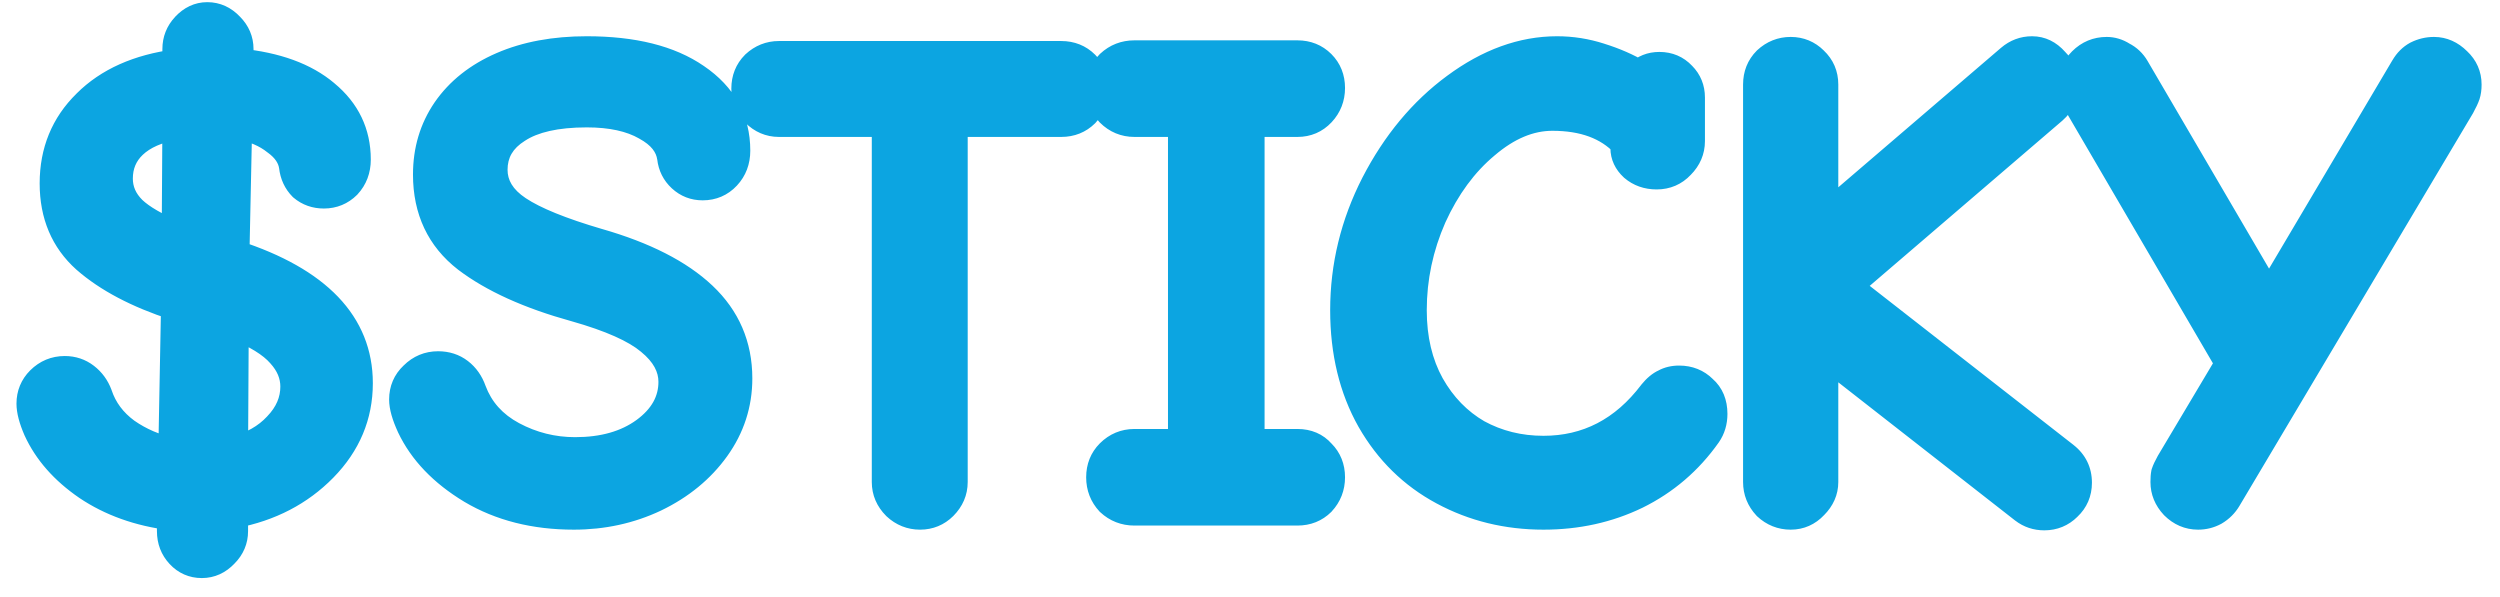
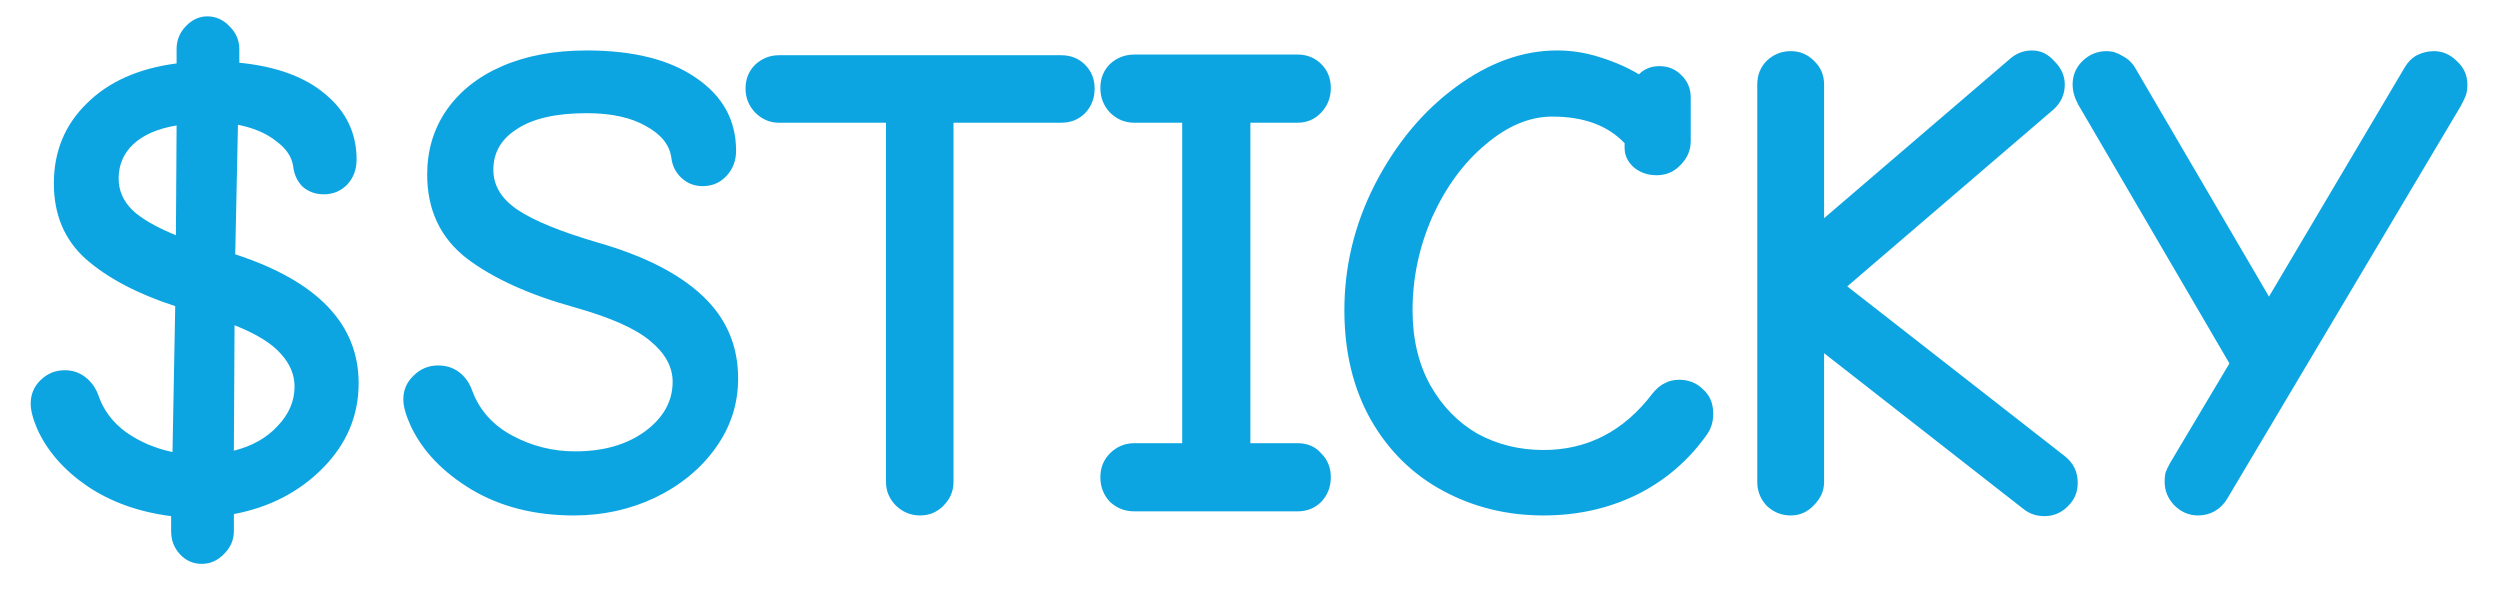
<svg xmlns="http://www.w3.org/2000/svg" width="88" height="21" viewBox="0 0 88 21" fill="none">
  <path d="M12.624 13.488C12.624 14.624 12.208 15.616 11.376 16.464C10.544 17.312 9.496 17.856 8.232 18.096V18.696C8.232 19 8.12 19.264 7.896 19.488C7.672 19.728 7.408 19.848 7.104 19.848C6.8 19.848 6.544 19.736 6.336 19.512C6.128 19.288 6.024 19.016 6.024 18.696V18.168C4.888 18.024 3.904 17.672 3.072 17.112C2.256 16.552 1.672 15.888 1.32 15.12C1.16 14.752 1.08 14.448 1.08 14.208C1.08 13.888 1.192 13.616 1.416 13.392C1.656 13.152 1.944 13.032 2.28 13.032C2.552 13.032 2.792 13.112 3 13.272C3.208 13.432 3.36 13.64 3.456 13.896C3.632 14.424 3.96 14.864 4.44 15.216C4.92 15.552 5.464 15.784 6.072 15.912L6.168 10.776C4.84 10.344 3.792 9.792 3.024 9.12C2.272 8.448 1.896 7.56 1.896 6.456C1.896 5.336 2.28 4.4 3.048 3.648C3.816 2.88 4.872 2.408 6.216 2.232V1.728C6.216 1.424 6.32 1.16 6.528 0.936C6.752 0.696 7.008 0.576 7.296 0.576C7.6 0.576 7.864 0.696 8.088 0.936C8.312 1.16 8.424 1.424 8.424 1.728V2.208C9.72 2.336 10.728 2.704 11.448 3.312C12.184 3.92 12.552 4.688 12.552 5.616C12.552 5.968 12.44 6.264 12.216 6.504C11.992 6.728 11.72 6.84 11.4 6.84C11.112 6.84 10.864 6.752 10.656 6.576C10.464 6.384 10.352 6.144 10.32 5.856C10.272 5.52 10.072 5.224 9.72 4.968C9.384 4.696 8.936 4.504 8.376 4.392L8.28 8.952C11.176 9.896 12.624 11.408 12.624 13.488ZM4.176 6.288C4.176 6.704 4.336 7.072 4.656 7.392C4.976 7.696 5.488 7.992 6.192 8.28L6.216 4.416C5.544 4.528 5.032 4.752 4.68 5.088C4.344 5.408 4.176 5.808 4.176 6.288ZM8.232 15.864C8.872 15.704 9.384 15.416 9.768 15C10.168 14.584 10.368 14.12 10.368 13.608C10.368 13.192 10.208 12.808 9.888 12.456C9.568 12.088 9.024 11.752 8.256 11.448L8.232 15.864ZM20.198 18.144C18.822 18.144 17.622 17.84 16.598 17.232C15.589 16.624 14.877 15.88 14.461 15C14.286 14.616 14.197 14.304 14.197 14.064C14.197 13.728 14.318 13.448 14.557 13.224C14.797 12.984 15.085 12.864 15.421 12.864C15.71 12.864 15.957 12.944 16.166 13.104C16.373 13.264 16.526 13.48 16.622 13.752C16.878 14.44 17.349 14.968 18.038 15.336C18.726 15.704 19.462 15.888 20.245 15.888C21.238 15.888 22.053 15.656 22.694 15.192C23.349 14.712 23.677 14.128 23.677 13.44C23.677 12.912 23.413 12.432 22.886 12C22.373 11.568 21.494 11.176 20.245 10.824C18.63 10.376 17.358 9.8 16.43 9.096C15.502 8.376 15.037 7.392 15.037 6.144C15.037 5.296 15.261 4.544 15.71 3.888C16.174 3.216 16.829 2.696 17.677 2.328C18.526 1.96 19.517 1.776 20.654 1.776C22.285 1.776 23.566 2.096 24.494 2.736C25.438 3.376 25.91 4.232 25.91 5.304C25.91 5.656 25.797 5.952 25.573 6.192C25.349 6.432 25.07 6.552 24.733 6.552C24.445 6.552 24.198 6.456 23.989 6.264C23.782 6.072 23.662 5.832 23.63 5.544C23.566 5.096 23.27 4.728 22.741 4.44C22.213 4.136 21.517 3.984 20.654 3.984C19.581 3.984 18.765 4.168 18.206 4.536C17.645 4.888 17.366 5.368 17.366 5.976C17.366 6.536 17.654 7.008 18.23 7.392C18.805 7.776 19.75 8.16 21.061 8.544C22.677 9.008 23.901 9.632 24.733 10.416C25.566 11.2 25.982 12.168 25.982 13.32C25.982 14.216 25.718 15.032 25.189 15.768C24.662 16.504 23.95 17.088 23.053 17.52C22.174 17.936 21.221 18.144 20.198 18.144ZM32.387 18.144C32.067 18.144 31.787 18.032 31.547 17.808C31.307 17.568 31.187 17.288 31.187 16.968V4.32H27.419C27.099 4.32 26.819 4.2 26.579 3.96C26.355 3.72 26.243 3.44 26.243 3.12C26.243 2.784 26.355 2.504 26.579 2.28C26.819 2.056 27.099 1.944 27.419 1.944H37.355C37.691 1.944 37.971 2.056 38.195 2.28C38.419 2.504 38.531 2.784 38.531 3.12C38.531 3.456 38.419 3.744 38.195 3.984C37.971 4.208 37.691 4.32 37.355 4.32H33.563V16.968C33.563 17.288 33.443 17.568 33.203 17.808C32.979 18.032 32.707 18.144 32.387 18.144ZM39.933 18C39.597 18 39.309 17.888 39.069 17.664C38.845 17.424 38.733 17.136 38.733 16.8C38.733 16.464 38.845 16.184 39.069 15.96C39.309 15.72 39.597 15.6 39.933 15.6H41.613V4.32H39.933C39.597 4.32 39.309 4.2 39.069 3.96C38.845 3.72 38.733 3.432 38.733 3.096C38.733 2.76 38.845 2.48 39.069 2.256C39.309 2.032 39.597 1.92 39.933 1.92H45.669C46.005 1.92 46.285 2.032 46.509 2.256C46.733 2.48 46.845 2.76 46.845 3.096C46.845 3.432 46.733 3.72 46.509 3.96C46.285 4.2 46.005 4.32 45.669 4.32H44.013V15.6H45.669C46.021 15.6 46.301 15.72 46.509 15.96C46.733 16.184 46.845 16.464 46.845 16.8C46.845 17.136 46.733 17.424 46.509 17.664C46.285 17.888 46.005 18 45.669 18H39.933ZM54.33 18.144C53.05 18.144 51.874 17.856 50.802 17.28C49.73 16.704 48.882 15.872 48.258 14.784C47.634 13.68 47.322 12.392 47.322 10.92C47.322 9.368 47.682 7.888 48.402 6.48C49.138 5.056 50.082 3.92 51.234 3.072C52.402 2.208 53.594 1.776 54.81 1.776C55.322 1.776 55.826 1.856 56.322 2.016C56.834 2.176 57.29 2.376 57.69 2.616C57.882 2.424 58.122 2.328 58.41 2.328C58.73 2.328 58.994 2.44 59.202 2.664C59.41 2.872 59.514 3.128 59.514 3.432V4.968C59.514 5.288 59.394 5.568 59.154 5.808C58.93 6.048 58.65 6.168 58.314 6.168C57.994 6.168 57.722 6.072 57.498 5.88C57.29 5.688 57.186 5.464 57.186 5.208V5.04C56.594 4.416 55.746 4.104 54.642 4.104C53.842 4.104 53.058 4.432 52.29 5.088C51.522 5.728 50.898 6.576 50.418 7.632C49.954 8.688 49.722 9.784 49.722 10.92C49.722 11.928 49.93 12.808 50.346 13.56C50.762 14.296 51.314 14.864 52.002 15.264C52.706 15.648 53.482 15.84 54.33 15.84C55.882 15.84 57.162 15.176 58.17 13.848C58.314 13.672 58.458 13.552 58.602 13.488C58.746 13.408 58.914 13.368 59.106 13.368C59.442 13.368 59.722 13.48 59.946 13.704C60.186 13.912 60.306 14.2 60.306 14.568C60.306 14.84 60.234 15.08 60.09 15.288C59.434 16.216 58.602 16.928 57.594 17.424C56.602 17.904 55.514 18.144 54.33 18.144ZM71.96 18.168C71.688 18.168 71.448 18.088 71.24 17.928L64.208 12.432V16.968C64.208 17.272 64.088 17.544 63.848 17.784C63.624 18.024 63.352 18.144 63.032 18.144C62.712 18.144 62.432 18.032 62.192 17.808C61.968 17.568 61.856 17.288 61.856 16.968V2.976C61.856 2.64 61.968 2.36 62.192 2.136C62.432 1.912 62.712 1.8 63.032 1.8C63.352 1.8 63.624 1.912 63.848 2.136C64.088 2.36 64.208 2.64 64.208 2.976V7.68L70.76 2.064C70.984 1.872 71.24 1.776 71.528 1.776C71.832 1.776 72.096 1.904 72.32 2.16C72.56 2.4 72.68 2.672 72.68 2.976C72.68 3.328 72.544 3.624 72.272 3.864L65.024 10.08L72.68 16.056C72.984 16.296 73.136 16.608 73.136 16.992C73.136 17.328 73.016 17.608 72.776 17.832C72.552 18.056 72.28 18.168 71.96 18.168ZM77.372 18.144C77.052 18.144 76.772 18.024 76.532 17.784C76.308 17.544 76.196 17.272 76.196 16.968C76.196 16.84 76.204 16.736 76.22 16.656C76.252 16.56 76.308 16.44 76.388 16.296L78.476 12.792L73.148 3.672C73.02 3.432 72.956 3.2 72.956 2.976C72.956 2.656 73.068 2.384 73.292 2.16C73.532 1.92 73.82 1.8 74.156 1.8C74.348 1.8 74.532 1.856 74.708 1.968C74.9 2.064 75.052 2.208 75.164 2.4L79.868 10.44L84.644 2.376C84.756 2.184 84.9 2.04 85.076 1.944C85.268 1.848 85.468 1.8 85.676 1.8C85.98 1.8 86.252 1.92 86.492 2.16C86.732 2.384 86.852 2.656 86.852 2.976C86.852 3.12 86.836 3.24 86.804 3.336C86.772 3.432 86.708 3.568 86.612 3.744L78.404 17.544C78.292 17.736 78.14 17.888 77.948 18C77.772 18.096 77.58 18.144 77.372 18.144Z" fill="#0CA5E1" />
-   <path d="M11.376 16.464L11.733 16.814L11.733 16.814L11.376 16.464ZM8.232 18.096L8.139 17.605L7.732 17.682V18.096H8.232ZM7.896 19.488L7.542 19.134L7.536 19.14L7.53 19.147L7.896 19.488ZM6.336 19.512L5.97 19.852L5.97 19.852L6.336 19.512ZM6.024 18.168H6.524V17.727L6.087 17.672L6.024 18.168ZM3.072 17.112L2.789 17.524L2.793 17.527L3.072 17.112ZM1.32 15.12L0.861 15.319L0.865 15.328L1.32 15.12ZM1.416 13.392L1.77 13.746L1.77 13.746L1.416 13.392ZM3 13.272L2.695 13.668L2.695 13.668L3 13.272ZM3.456 13.896L3.93 13.738L3.927 13.729L3.924 13.72L3.456 13.896ZM4.44 15.216L4.144 15.619L4.153 15.626L4.44 15.216ZM6.072 15.912L5.969 16.401L6.561 16.526L6.572 15.921L6.072 15.912ZM6.168 10.776L6.668 10.785L6.675 10.415L6.323 10.3L6.168 10.776ZM3.024 9.12L2.691 9.493L2.695 9.496L3.024 9.12ZM3.048 3.648L3.398 4.005L3.402 4.002L3.048 3.648ZM6.216 2.232L6.281 2.728L6.716 2.671V2.232H6.216ZM6.528 0.936L6.162 0.595L6.162 0.596L6.528 0.936ZM8.088 0.936L7.722 1.277L7.728 1.283L7.734 1.29L8.088 0.936ZM8.424 2.208H7.924V2.661L8.375 2.706L8.424 2.208ZM11.448 3.312L11.125 3.694L11.13 3.697L11.448 3.312ZM12.216 6.504L12.57 6.858L12.576 6.851L12.582 6.845L12.216 6.504ZM10.656 6.576L10.302 6.93L10.317 6.944L10.333 6.958L10.656 6.576ZM10.32 5.856L10.817 5.801L10.816 5.793L10.815 5.785L10.32 5.856ZM9.72 4.968L9.405 5.357L9.415 5.365L9.426 5.372L9.72 4.968ZM8.376 4.392L8.474 3.902L7.889 3.785L7.876 4.381L8.376 4.392ZM8.28 8.952L7.78 8.941L7.772 9.312L8.125 9.427L8.28 8.952ZM4.656 7.392L4.302 7.746L4.312 7.755L4.656 7.392ZM6.192 8.28L6.003 8.743L6.687 9.023L6.692 8.283L6.192 8.28ZM6.216 4.416L6.716 4.419L6.72 3.825L6.134 3.923L6.216 4.416ZM4.68 5.088L5.025 5.45L5.025 5.45L4.68 5.088ZM8.232 15.864L7.732 15.861L7.729 16.505L8.353 16.349L8.232 15.864ZM9.768 15L9.408 14.653L9.401 14.661L9.768 15ZM9.888 12.456L9.511 12.784L9.518 12.792L9.888 12.456ZM8.256 11.448L8.44 10.983L7.76 10.714L7.756 11.445L8.256 11.448ZM12.624 13.488H12.124C12.124 14.486 11.764 15.355 11.019 16.114L11.376 16.464L11.733 16.814C12.652 15.877 13.124 14.761 13.124 13.488H12.624ZM11.376 16.464L11.019 16.114C10.264 16.883 9.311 17.382 8.139 17.605L8.232 18.096L8.325 18.587C9.681 18.33 10.823 17.741 11.733 16.814L11.376 16.464ZM8.232 18.096H7.732V18.696H8.232H8.732V18.096H8.232ZM8.232 18.696H7.732C7.732 18.861 7.677 19 7.542 19.134L7.896 19.488L8.25 19.842C8.563 19.528 8.732 19.139 8.732 18.696H8.232ZM7.896 19.488L7.53 19.147C7.393 19.295 7.258 19.348 7.104 19.348V19.848V20.348C7.558 20.348 7.951 20.161 8.262 19.829L7.896 19.488ZM7.104 19.848V19.348C6.94 19.348 6.816 19.294 6.702 19.172L6.336 19.512L5.97 19.852C6.272 20.177 6.66 20.348 7.104 20.348V19.848ZM6.336 19.512L6.702 19.172C6.585 19.045 6.524 18.896 6.524 18.696H6.024H5.524C5.524 19.136 5.671 19.531 5.97 19.852L6.336 19.512ZM6.024 18.696H6.524V18.168H6.024H5.524V18.696H6.024ZM6.024 18.168L6.087 17.672C5.017 17.536 4.11 17.208 3.351 16.697L3.072 17.112L2.793 17.527C3.698 18.136 4.759 18.512 5.961 18.664L6.024 18.168ZM3.072 17.112L3.355 16.7C2.601 16.182 2.083 15.584 1.775 14.912L1.32 15.12L0.865 15.328C1.261 16.192 1.911 16.922 2.789 17.524L3.072 17.112ZM1.32 15.12L1.779 14.921C1.63 14.579 1.58 14.348 1.58 14.208H1.08H0.58C0.58 14.548 0.69 14.925 0.861 15.319L1.32 15.12ZM1.08 14.208H1.58C1.58 14.019 1.64 13.875 1.77 13.746L1.416 13.392L1.062 13.038C0.744 13.357 0.58 13.757 0.58 14.208H1.08ZM1.416 13.392L1.77 13.746C1.917 13.598 2.078 13.532 2.28 13.532V13.032V12.532C1.81 12.532 1.395 12.706 1.062 13.038L1.416 13.392ZM2.28 13.032V13.532C2.446 13.532 2.578 13.578 2.695 13.668L3 13.272L3.305 12.876C3.006 12.646 2.658 12.532 2.28 12.532V13.032ZM3 13.272L2.695 13.668C2.826 13.769 2.923 13.899 2.988 14.072L3.456 13.896L3.924 13.72C3.797 13.381 3.59 13.095 3.305 12.876L3 13.272ZM3.456 13.896L2.982 14.054C3.193 14.687 3.587 15.21 4.144 15.619L4.44 15.216L4.736 14.813C4.333 14.518 4.071 14.161 3.93 13.738L3.456 13.896ZM4.44 15.216L4.153 15.626C4.692 16.003 5.299 16.26 5.969 16.401L6.072 15.912L6.175 15.423C5.629 15.308 5.148 15.101 4.727 14.806L4.44 15.216ZM6.072 15.912L6.572 15.921L6.668 10.785L6.168 10.776L5.668 10.767L5.572 15.903L6.072 15.912ZM6.168 10.776L6.323 10.3C5.037 9.882 4.055 9.358 3.353 8.744L3.024 9.12L2.695 9.496C3.529 10.226 4.643 10.806 6.013 11.252L6.168 10.776ZM3.024 9.12L3.357 8.747C2.722 8.18 2.396 7.433 2.396 6.456H1.896H1.396C1.396 7.687 1.822 8.716 2.691 9.493L3.024 9.12ZM1.896 6.456H2.396C2.396 5.464 2.73 4.659 3.398 4.005L3.048 3.648L2.698 3.291C1.83 4.141 1.396 5.208 1.396 6.456H1.896ZM3.048 3.648L3.402 4.002C4.074 3.329 5.019 2.893 6.281 2.728L6.216 2.232L6.151 1.736C4.725 1.923 3.558 2.431 2.694 3.294L3.048 3.648ZM6.216 2.232H6.716V1.728H6.216H5.716V2.232H6.216ZM6.216 1.728H6.716C6.716 1.551 6.772 1.408 6.894 1.276L6.528 0.936L6.162 0.596C5.868 0.912 5.716 1.297 5.716 1.728H6.216ZM6.528 0.936L6.894 1.277C7.038 1.123 7.167 1.076 7.296 1.076V0.576V0.076C6.849 0.076 6.466 0.269 6.162 0.595L6.528 0.936ZM7.296 0.576V1.076C7.45 1.076 7.585 1.129 7.722 1.277L8.088 0.936L8.454 0.595C8.143 0.263 7.75 0.076 7.296 0.076V0.576ZM8.088 0.936L7.734 1.29C7.869 1.424 7.924 1.563 7.924 1.728H8.424H8.924C8.924 1.285 8.755 0.896 8.442 0.582L8.088 0.936ZM8.424 1.728H7.924V2.208H8.424H8.924V1.728H8.424ZM8.424 2.208L8.375 2.706C9.607 2.827 10.507 3.172 11.125 3.694L11.448 3.312L11.771 2.93C10.949 2.236 9.833 1.845 8.473 1.71L8.424 2.208ZM11.448 3.312L11.13 3.697C11.754 4.214 12.052 4.842 12.052 5.616H12.552H13.052C13.052 4.534 12.614 3.626 11.766 2.927L11.448 3.312ZM12.552 5.616H12.052C12.052 5.851 11.982 6.022 11.851 6.163L12.216 6.504L12.582 6.845C12.899 6.505 13.052 6.085 13.052 5.616H12.552ZM12.216 6.504L11.862 6.15C11.733 6.28 11.589 6.34 11.4 6.34V6.84V7.34C11.851 7.34 12.251 7.176 12.57 6.858L12.216 6.504ZM11.4 6.84V6.34C11.223 6.34 11.091 6.289 10.979 6.194L10.656 6.576L10.333 6.958C10.637 7.215 11.001 7.34 11.4 7.34V6.84ZM10.656 6.576L11.01 6.222C10.903 6.116 10.837 5.984 10.817 5.801L10.32 5.856L9.823 5.911C9.867 6.304 10.025 6.652 10.302 6.93L10.656 6.576ZM10.32 5.856L10.815 5.785C10.743 5.28 10.443 4.876 10.014 4.564L9.72 4.968L9.426 5.372C9.701 5.572 9.801 5.76 9.825 5.927L10.32 5.856ZM9.72 4.968L10.035 4.579C9.619 4.243 9.089 4.025 8.474 3.902L8.376 4.392L8.278 4.882C8.783 4.983 9.149 5.149 9.405 5.357L9.72 4.968ZM8.376 4.392L7.876 4.381L7.78 8.941L8.28 8.952L8.78 8.963L8.876 4.403L8.376 4.392ZM8.28 8.952L8.125 9.427C9.528 9.885 10.53 10.464 11.177 11.14C11.812 11.803 12.124 12.578 12.124 13.488H12.624H13.124C13.124 12.318 12.712 11.297 11.899 10.448C11.098 9.612 9.928 8.963 8.435 8.477L8.28 8.952ZM4.176 6.288H3.676C3.676 6.849 3.898 7.341 4.302 7.746L4.656 7.392L5.01 7.038C4.774 6.803 4.676 6.559 4.676 6.288H4.176ZM4.656 7.392L4.312 7.755C4.698 8.121 5.277 8.446 6.003 8.743L6.192 8.28L6.381 7.817C5.699 7.538 5.254 7.271 5 7.029L4.656 7.392ZM6.192 8.28L6.692 8.283L6.716 4.419L6.216 4.416L5.716 4.413L5.692 8.277L6.192 8.28ZM6.216 4.416L6.134 3.923C5.401 4.045 4.783 4.298 4.335 4.726L4.68 5.088L5.025 5.45C5.281 5.206 5.687 5.011 6.298 4.909L6.216 4.416ZM4.68 5.088L4.335 4.726C3.896 5.144 3.676 5.676 3.676 6.288H4.176H4.676C4.676 5.94 4.792 5.672 5.025 5.45L4.68 5.088ZM8.232 15.864L8.353 16.349C9.072 16.169 9.675 15.838 10.135 15.339L9.768 15L9.401 14.661C9.093 14.994 8.672 15.239 8.111 15.379L8.232 15.864ZM9.768 15L10.128 15.347C10.606 14.85 10.868 14.266 10.868 13.608H10.368H9.868C9.868 13.974 9.73 14.318 9.408 14.653L9.768 15ZM10.368 13.608H10.868C10.868 13.05 10.649 12.55 10.258 12.12L9.888 12.456L9.518 12.792C9.767 13.066 9.868 13.334 9.868 13.608H10.368ZM9.888 12.456L10.265 12.128C9.868 11.671 9.237 11.299 8.44 10.983L8.256 11.448L8.072 11.913C8.811 12.205 9.268 12.505 9.511 12.784L9.888 12.456ZM8.256 11.448L7.756 11.445L7.732 15.861L8.232 15.864L8.732 15.867L8.756 11.451L8.256 11.448ZM16.598 17.232L16.339 17.66L16.342 17.662L16.598 17.232ZM14.461 15L14.007 15.208L14.009 15.214L14.461 15ZM14.557 13.224L14.899 13.589L14.905 13.584L14.911 13.578L14.557 13.224ZM16.166 13.104L16.47 12.708L16.47 12.708L16.166 13.104ZM16.622 13.752L16.15 13.918L16.153 13.926L16.622 13.752ZM18.038 15.336L18.273 14.895L18.273 14.895L18.038 15.336ZM22.694 15.192L22.987 15.597L22.989 15.595L22.694 15.192ZM22.886 12L22.563 12.382L22.569 12.387L22.886 12ZM20.245 10.824L20.381 10.343L20.379 10.342L20.245 10.824ZM16.43 9.096L16.123 9.491L16.127 9.494L16.43 9.096ZM15.71 3.888L15.298 3.604L15.297 3.606L15.71 3.888ZM24.494 2.736L24.21 3.148L24.213 3.15L24.494 2.736ZM25.573 6.192L25.939 6.533L25.939 6.533L25.573 6.192ZM23.989 6.264L23.65 6.631L23.65 6.631L23.989 6.264ZM23.63 5.544L24.126 5.489L24.126 5.481L24.125 5.473L23.63 5.544ZM22.741 4.44L22.492 4.873L22.502 4.879L22.741 4.44ZM18.206 4.536L18.472 4.959L18.48 4.954L18.206 4.536ZM18.23 7.392L18.507 6.976L18.507 6.976L18.23 7.392ZM21.061 8.544L20.921 9.024L20.924 9.025L21.061 8.544ZM25.189 15.768L24.783 15.476L24.783 15.476L25.189 15.768ZM23.053 17.52L23.267 17.972L23.271 17.97L23.053 17.52ZM20.198 18.144V17.644C18.897 17.644 17.788 17.358 16.853 16.802L16.598 17.232L16.342 17.662C17.455 18.323 18.746 18.644 20.198 18.644V18.144ZM16.598 17.232L16.856 16.804C15.914 16.236 15.279 15.56 14.914 14.786L14.461 15L14.009 15.214C14.476 16.2 15.265 17.012 16.339 17.66L16.598 17.232ZM14.461 15L14.916 14.792C14.751 14.431 14.697 14.197 14.697 14.064H14.197H13.697C13.697 14.411 13.82 14.801 14.007 15.208L14.461 15ZM14.197 14.064H14.697C14.697 13.863 14.763 13.716 14.899 13.589L14.557 13.224L14.216 12.858C13.872 13.18 13.697 13.593 13.697 14.064H14.197ZM14.557 13.224L14.911 13.578C15.058 13.43 15.22 13.364 15.421 13.364V12.864V12.364C14.951 12.364 14.537 12.538 14.204 12.87L14.557 13.224ZM15.421 12.864V13.364C15.611 13.364 15.749 13.414 15.861 13.5L16.166 13.104L16.47 12.708C16.166 12.474 15.808 12.364 15.421 12.364V12.864ZM16.166 13.104L15.861 13.5C15.985 13.596 16.083 13.728 16.15 13.918L16.622 13.752L17.093 13.586C16.968 13.232 16.762 12.932 16.47 12.708L16.166 13.104ZM16.622 13.752L16.153 13.926C16.454 14.736 17.014 15.355 17.802 15.777L18.038 15.336L18.273 14.895C17.686 14.581 17.301 14.144 17.09 13.578L16.622 13.752ZM18.038 15.336L17.802 15.777C18.563 16.184 19.38 16.388 20.245 16.388V15.888V15.388C19.543 15.388 18.888 15.224 18.273 14.895L18.038 15.336ZM20.245 15.888V16.388C21.316 16.388 22.242 16.137 22.987 15.597L22.694 15.192L22.4 14.787C21.865 15.175 21.159 15.388 20.245 15.388V15.888ZM22.694 15.192L22.989 15.595C23.747 15.041 24.177 14.318 24.177 13.44H23.677H23.177C23.177 13.938 22.952 14.383 22.398 14.789L22.694 15.192ZM23.677 13.44H24.177C24.177 12.72 23.81 12.11 23.202 11.613L22.886 12L22.569 12.387C23.017 12.754 23.177 13.104 23.177 13.44H23.677ZM22.886 12L23.208 11.618C22.611 11.114 21.645 10.699 20.381 10.343L20.245 10.824L20.11 11.305C21.341 11.653 22.136 12.021 22.563 12.382L22.886 12ZM20.245 10.824L20.379 10.342C18.799 9.904 17.592 9.351 16.732 8.698L16.43 9.096L16.127 9.494C17.123 10.249 18.459 10.848 20.112 11.306L20.245 10.824ZM16.43 9.096L16.736 8.701C15.939 8.082 15.537 7.249 15.537 6.144H15.037H14.537C14.537 7.535 15.064 8.67 16.123 9.491L16.43 9.096ZM15.037 6.144H15.537C15.537 5.389 15.735 4.737 16.122 4.17L15.71 3.888L15.297 3.606C14.788 4.351 14.537 5.203 14.537 6.144H15.037ZM15.71 3.888L16.121 4.172C16.525 3.587 17.103 3.123 17.877 2.787L17.677 2.328L17.479 1.869C16.556 2.269 15.822 2.845 15.298 3.604L15.71 3.888ZM17.677 2.328L17.877 2.787C18.649 2.451 19.571 2.276 20.654 2.276V1.776V1.276C19.464 1.276 18.402 1.469 17.479 1.869L17.677 2.328ZM20.654 1.776V2.276C22.227 2.276 23.395 2.586 24.21 3.148L24.494 2.736L24.777 2.324C23.736 1.606 22.344 1.276 20.654 1.276V1.776ZM24.494 2.736L24.213 3.15C25.03 3.704 25.41 4.41 25.41 5.304H25.91H26.41C26.41 4.054 25.845 3.048 24.774 2.322L24.494 2.736ZM25.91 5.304H25.41C25.41 5.539 25.339 5.71 25.208 5.851L25.573 6.192L25.939 6.533C26.256 6.194 26.41 5.773 26.41 5.304H25.91ZM25.573 6.192L25.208 5.851C25.081 5.987 24.935 6.052 24.733 6.052V6.552V7.052C25.204 7.052 25.618 6.877 25.939 6.533L25.573 6.192ZM24.733 6.552V6.052C24.569 6.052 24.442 6.002 24.329 5.897L23.989 6.264L23.65 6.631C23.953 6.91 24.322 7.052 24.733 7.052V6.552ZM23.989 6.264L24.329 5.897C24.211 5.788 24.145 5.66 24.126 5.489L23.63 5.544L23.133 5.599C23.177 6.004 23.352 6.356 23.65 6.631L23.989 6.264ZM23.63 5.544L24.125 5.473C24.031 4.821 23.598 4.338 22.981 4.001L22.741 4.44L22.502 4.879C22.941 5.118 23.1 5.371 23.134 5.615L23.63 5.544ZM22.741 4.44L22.991 4.007C22.362 3.644 21.57 3.484 20.654 3.484V3.984V4.484C21.465 4.484 22.065 4.628 22.492 4.873L22.741 4.44ZM20.654 3.984V3.484C19.537 3.484 18.608 3.673 17.931 4.118L18.206 4.536L18.48 4.954C18.923 4.663 19.626 4.484 20.654 4.484V3.984ZM18.206 4.536L17.939 4.113C17.249 4.547 16.866 5.179 16.866 5.976H17.366H17.866C17.866 5.557 18.042 5.229 18.472 4.959L18.206 4.536ZM17.366 5.976H16.866C16.866 6.744 17.274 7.356 17.952 7.808L18.23 7.392L18.507 6.976C18.033 6.66 17.866 6.328 17.866 5.976H17.366ZM18.23 7.392L17.952 7.808C18.594 8.236 19.598 8.637 20.921 9.024L21.061 8.544L21.202 8.064C19.901 7.683 19.017 7.316 18.507 6.976L18.23 7.392ZM21.061 8.544L20.924 9.025C22.496 9.476 23.637 10.07 24.391 10.78L24.733 10.416L25.076 10.052C24.166 9.194 22.859 8.54 21.2 8.063L21.061 8.544ZM24.733 10.416L24.391 10.78C25.122 11.469 25.482 12.305 25.482 13.32H25.982H26.482C26.482 12.031 26.009 10.931 25.076 10.052L24.733 10.416ZM25.982 13.32H25.482C25.482 14.11 25.251 14.825 24.783 15.476L25.189 15.768L25.596 16.059C26.184 15.239 26.482 14.322 26.482 13.32H25.982ZM25.189 15.768L24.783 15.476C24.309 16.138 23.665 16.67 22.836 17.07L23.053 17.52L23.271 17.97C24.234 17.506 25.014 16.87 25.596 16.059L25.189 15.768ZM23.053 17.52L22.84 17.068C22.03 17.451 21.151 17.644 20.198 17.644V18.144V18.644C21.291 18.644 22.317 18.421 23.267 17.972L23.053 17.52ZM31.547 17.808L31.194 18.162L31.2 18.168L31.206 18.174L31.547 17.808ZM31.187 4.32H31.687V3.82H31.187V4.32ZM26.579 3.96L26.213 4.301L26.219 4.307L26.226 4.314L26.579 3.96ZM26.579 2.28L26.238 1.914L26.232 1.92L26.226 1.926L26.579 2.28ZM38.195 3.984L38.549 4.338L38.555 4.331L38.561 4.325L38.195 3.984ZM33.563 4.32V3.82H33.063V4.32H33.563ZM33.203 17.808L32.849 17.454L32.849 17.454L33.203 17.808ZM32.387 18.144V17.644C32.197 17.644 32.038 17.582 31.888 17.442L31.547 17.808L31.206 18.174C31.536 18.482 31.937 18.644 32.387 18.644V18.144ZM31.547 17.808L31.901 17.454C31.748 17.302 31.687 17.147 31.687 16.968H31.187H30.687C30.687 17.429 30.866 17.834 31.194 18.162L31.547 17.808ZM31.187 16.968H31.687V4.32H31.187H30.687V16.968H31.187ZM31.187 4.32V3.82H27.419V4.32V4.82H31.187V4.32ZM27.419 4.32V3.82C27.24 3.82 27.085 3.759 26.933 3.606L26.579 3.96L26.226 4.314C26.553 4.641 26.958 4.82 27.419 4.82V4.32ZM26.579 3.96L26.945 3.619C26.805 3.469 26.743 3.31 26.743 3.12H26.243H25.743C25.743 3.57 25.906 3.971 26.213 4.301L26.579 3.96ZM26.243 3.12H26.743C26.743 2.908 26.808 2.758 26.933 2.634L26.579 2.28L26.226 1.926C25.902 2.25 25.743 2.66 25.743 3.12H26.243ZM26.579 2.28L26.92 2.646C27.07 2.505 27.229 2.444 27.419 2.444V1.944V1.444C26.969 1.444 26.568 1.607 26.238 1.914L26.579 2.28ZM27.419 1.944V2.444H37.355V1.944V1.444H27.419V1.944ZM37.355 1.944V2.444C37.567 2.444 37.717 2.509 37.842 2.634L38.195 2.28L38.549 1.926C38.225 1.603 37.815 1.444 37.355 1.444V1.944ZM38.195 2.28L37.842 2.634C37.966 2.758 38.031 2.908 38.031 3.12H38.531H39.031C39.031 2.66 38.873 2.25 38.549 1.926L38.195 2.28ZM38.531 3.12H38.031C38.031 3.333 37.965 3.498 37.83 3.643L38.195 3.984L38.561 4.325C38.873 3.99 39.031 3.579 39.031 3.12H38.531ZM38.195 3.984L37.842 3.63C37.717 3.755 37.567 3.82 37.355 3.82V4.32V4.82C37.815 4.82 38.225 4.661 38.549 4.338L38.195 3.984ZM37.355 4.32V3.82H33.563V4.32V4.82H37.355V4.32ZM33.563 4.32H33.063V16.968H33.563H34.063V4.32H33.563ZM33.563 16.968H33.063C33.063 17.147 33.002 17.302 32.849 17.454L33.203 17.808L33.557 18.162C33.884 17.834 34.063 17.429 34.063 16.968H33.563ZM33.203 17.808L32.849 17.454C32.72 17.584 32.576 17.644 32.387 17.644V18.144V18.644C32.838 18.644 33.238 18.48 33.557 18.162L33.203 17.808ZM39.069 17.664L38.703 18.005L38.715 18.018L38.728 18.029L39.069 17.664ZM39.069 15.96L39.423 16.314L39.423 16.314L39.069 15.96ZM41.613 15.6V16.1H42.113V15.6H41.613ZM41.613 4.32H42.113V3.82H41.613V4.32ZM39.069 3.96L38.703 4.301L38.709 4.307L38.715 4.314L39.069 3.96ZM39.069 2.256L38.728 1.89L38.721 1.896L38.715 1.902L39.069 2.256ZM44.013 4.32V3.82H43.513V4.32H44.013ZM44.013 15.6H43.513V16.1H44.013V15.6ZM46.509 15.96L46.131 16.288L46.143 16.301L46.155 16.314L46.509 15.96ZM46.509 17.664L46.863 18.018L46.869 18.012L46.874 18.005L46.509 17.664ZM39.933 18V17.5C39.72 17.5 39.555 17.434 39.41 17.299L39.069 17.664L38.728 18.029C39.063 18.342 39.474 18.5 39.933 18.5V18ZM39.069 17.664L39.434 17.323C39.299 17.178 39.233 17.013 39.233 16.8H38.733H38.233C38.233 17.259 38.391 17.67 38.703 18.005L39.069 17.664ZM38.733 16.8H39.233C39.233 16.588 39.298 16.438 39.423 16.314L39.069 15.96L38.715 15.606C38.392 15.93 38.233 16.34 38.233 16.8H38.733ZM39.069 15.96L39.423 16.314C39.57 16.166 39.731 16.1 39.933 16.1V15.6V15.1C39.463 15.1 39.048 15.274 38.715 15.606L39.069 15.96ZM39.933 15.6V16.1H41.613V15.6V15.1H39.933V15.6ZM41.613 15.6H42.113V4.32H41.613H41.113V15.6H41.613ZM41.613 4.32V3.82H39.933V4.32V4.82H41.613V4.32ZM39.933 4.32V3.82C39.731 3.82 39.57 3.754 39.423 3.606L39.069 3.96L38.715 4.314C39.048 4.646 39.463 4.82 39.933 4.82V4.32ZM39.069 3.96L39.434 3.619C39.299 3.474 39.233 3.309 39.233 3.096H38.733H38.233C38.233 3.555 38.391 3.966 38.703 4.301L39.069 3.96ZM38.733 3.096H39.233C39.233 2.884 39.298 2.734 39.423 2.61L39.069 2.256L38.715 1.902C38.392 2.226 38.233 2.636 38.233 3.096H38.733ZM39.069 2.256L39.41 2.622C39.555 2.486 39.72 2.42 39.933 2.42V1.92V1.42C39.474 1.42 39.063 1.578 38.728 1.89L39.069 2.256ZM39.933 1.92V2.42H45.669V1.92V1.42H39.933V1.92ZM45.669 1.92V2.42C45.881 2.42 46.031 2.485 46.155 2.61L46.509 2.256L46.863 1.902C46.539 1.579 46.129 1.42 45.669 1.42V1.92ZM46.509 2.256L46.155 2.61C46.279 2.734 46.345 2.884 46.345 3.096H46.845H47.345C47.345 2.636 47.187 2.226 46.863 1.902L46.509 2.256ZM46.845 3.096H46.345C46.345 3.309 46.279 3.474 46.144 3.619L46.509 3.96L46.874 4.301C47.187 3.966 47.345 3.555 47.345 3.096H46.845ZM46.509 3.96L46.144 3.619C46.017 3.755 45.87 3.82 45.669 3.82V4.32V4.82C46.14 4.82 46.553 4.645 46.874 4.301L46.509 3.96ZM45.669 4.32V3.82H44.013V4.32V4.82H45.669V4.32ZM44.013 4.32H43.513V15.6H44.013H44.513V4.32H44.013ZM44.013 15.6V16.1H45.669V15.6V15.1H44.013V15.6ZM45.669 15.6V16.1C45.894 16.1 46.029 16.17 46.131 16.288L46.509 15.96L46.887 15.633C46.573 15.27 46.148 15.1 45.669 15.1V15.6ZM46.509 15.96L46.155 16.314C46.279 16.438 46.345 16.588 46.345 16.8H46.845H47.345C47.345 16.34 47.187 15.93 46.863 15.606L46.509 15.96ZM46.845 16.8H46.345C46.345 17.013 46.279 17.178 46.144 17.323L46.509 17.664L46.874 18.005C47.187 17.67 47.345 17.259 47.345 16.8H46.845ZM46.509 17.664L46.155 17.31C46.031 17.434 45.881 17.5 45.669 17.5V18V18.5C46.129 18.5 46.539 18.341 46.863 18.018L46.509 17.664ZM45.669 18V17.5H39.933V18V18.5H45.669V18ZM50.802 17.28L50.566 17.72L50.802 17.28ZM48.258 14.784L47.823 15.03L47.825 15.033L48.258 14.784ZM48.402 6.48L47.958 6.25L47.957 6.252L48.402 6.48ZM51.234 3.072L51.531 3.475L51.532 3.474L51.234 3.072ZM56.322 2.016L56.169 2.492L56.173 2.493L56.322 2.016ZM57.69 2.616L57.433 3.045L57.768 3.246L58.044 2.97L57.69 2.616ZM59.202 2.664L58.836 3.004L58.842 3.011L58.849 3.018L59.202 2.664ZM59.154 5.808L58.801 5.454L58.794 5.461L58.789 5.467L59.154 5.808ZM57.498 5.88L57.159 6.247L57.166 6.254L57.173 6.26L57.498 5.88ZM57.186 5.04H57.686V4.841L57.549 4.696L57.186 5.04ZM52.29 5.088L52.61 5.472L52.615 5.468L52.29 5.088ZM50.418 7.632L49.963 7.425L49.96 7.431L50.418 7.632ZM50.346 13.56L49.909 13.802L49.911 13.806L50.346 13.56ZM52.002 15.264L51.751 15.696L51.763 15.703L52.002 15.264ZM58.17 13.848L57.783 13.531L57.777 13.538L57.772 13.546L58.17 13.848ZM58.602 13.488L58.805 13.945L58.826 13.936L58.845 13.925L58.602 13.488ZM59.946 13.704L59.593 14.058L59.605 14.07L59.619 14.082L59.946 13.704ZM60.09 15.288L60.498 15.577L60.501 15.573L60.09 15.288ZM57.594 17.424L57.812 17.874L57.815 17.873L57.594 17.424ZM54.33 18.144V17.644C53.128 17.644 52.034 17.374 51.039 16.84L50.802 17.28L50.566 17.72C51.714 18.338 52.972 18.644 54.33 18.644V18.144ZM50.802 17.28L51.039 16.84C50.052 16.309 49.271 15.545 48.692 14.535L48.258 14.784L47.825 15.033C48.493 16.199 49.409 17.099 50.566 17.72L50.802 17.28ZM48.258 14.784L48.694 14.538C48.118 13.52 47.822 12.32 47.822 10.92H47.322H46.822C46.822 12.464 47.15 13.84 47.823 15.03L48.258 14.784ZM47.322 10.92H47.822C47.822 9.449 48.163 8.047 48.847 6.708L48.402 6.48L47.957 6.252C47.202 7.729 46.822 9.287 46.822 10.92H47.322ZM48.402 6.48L48.846 6.71C49.551 5.346 50.448 4.272 51.531 3.475L51.234 3.072L50.938 2.669C49.717 3.568 48.725 4.766 47.958 6.25L48.402 6.48ZM51.234 3.072L51.532 3.474C52.631 2.661 53.721 2.276 54.81 2.276V1.776V1.276C53.468 1.276 52.174 1.755 50.937 2.67L51.234 3.072ZM54.81 1.776V2.276C55.269 2.276 55.721 2.348 56.169 2.492L56.322 2.016L56.476 1.54C55.931 1.364 55.375 1.276 54.81 1.276V1.776ZM56.322 2.016L56.173 2.493C56.653 2.643 57.072 2.828 57.433 3.045L57.69 2.616L57.947 2.187C57.509 1.924 57.016 1.709 56.471 1.539L56.322 2.016ZM57.69 2.616L58.044 2.97C58.136 2.877 58.246 2.828 58.41 2.828V2.328V1.828C57.998 1.828 57.629 1.971 57.337 2.262L57.69 2.616ZM58.41 2.328V2.828C58.599 2.828 58.727 2.887 58.836 3.004L59.202 2.664L59.569 2.324C59.261 1.993 58.862 1.828 58.41 1.828V2.328ZM59.202 2.664L58.849 3.018C58.959 3.128 59.014 3.256 59.014 3.432H59.514H60.014C60.014 3 59.861 2.616 59.556 2.31L59.202 2.664ZM59.514 3.432H59.014V4.968H59.514H60.014V3.432H59.514ZM59.514 4.968H59.014C59.014 5.147 58.953 5.302 58.801 5.454L59.154 5.808L59.508 6.162C59.835 5.834 60.014 5.429 60.014 4.968H59.514ZM59.154 5.808L58.789 5.467C58.662 5.603 58.515 5.668 58.314 5.668V6.168V6.668C58.785 6.668 59.199 6.493 59.52 6.149L59.154 5.808ZM58.314 6.168V5.668C58.103 5.668 57.949 5.608 57.824 5.5L57.498 5.88L57.173 6.26C57.495 6.536 57.886 6.668 58.314 6.668V6.168ZM57.498 5.88L57.837 5.513C57.72 5.404 57.686 5.309 57.686 5.208H57.186H56.686C56.686 5.619 56.861 5.972 57.159 6.247L57.498 5.88ZM57.186 5.208H57.686V5.04H57.186H56.686V5.208H57.186ZM57.186 5.04L57.549 4.696C56.838 3.946 55.842 3.604 54.642 3.604V4.104V4.604C55.65 4.604 56.351 4.886 56.824 5.384L57.186 5.04ZM54.642 4.104V3.604C53.694 3.604 52.8 3.995 51.965 4.708L52.29 5.088L52.615 5.468C53.317 4.869 53.99 4.604 54.642 4.604V4.104ZM52.29 5.088L51.97 4.704C51.136 5.399 50.469 6.312 49.963 7.425L50.418 7.632L50.873 7.839C51.327 6.84 51.909 6.057 52.61 5.472L52.29 5.088ZM50.418 7.632L49.96 7.431C49.469 8.549 49.222 9.714 49.222 10.92H49.722H50.222C50.222 9.854 50.439 8.827 50.876 7.833L50.418 7.632ZM49.722 10.92H49.222C49.222 11.998 49.445 12.964 49.909 13.802L50.346 13.56L50.784 13.318C50.415 12.652 50.222 11.858 50.222 10.92H49.722ZM50.346 13.56L49.911 13.806C50.368 14.614 50.981 15.249 51.751 15.696L52.002 15.264L52.254 14.832C51.647 14.479 51.157 13.978 50.782 13.314L50.346 13.56ZM52.002 15.264L51.763 15.703C52.544 16.129 53.404 16.34 54.33 16.34V15.84V15.34C53.561 15.34 52.868 15.167 52.242 14.825L52.002 15.264ZM54.33 15.84V16.34C56.051 16.34 57.474 15.592 58.569 14.15L58.17 13.848L57.772 13.546C56.85 14.76 55.713 15.34 54.33 15.34V15.84ZM58.17 13.848L58.557 14.165C58.672 14.024 58.757 13.966 58.805 13.945L58.602 13.488L58.399 13.031C58.159 13.138 57.956 13.32 57.783 13.531L58.17 13.848ZM58.602 13.488L58.845 13.925C58.903 13.893 58.985 13.868 59.106 13.868V13.368V12.868C58.843 12.868 58.589 12.923 58.359 13.051L58.602 13.488ZM59.106 13.368V13.868C59.319 13.868 59.468 13.934 59.593 14.058L59.946 13.704L60.3 13.35C59.976 13.027 59.566 12.868 59.106 12.868V13.368ZM59.946 13.704L59.619 14.082C59.731 14.179 59.806 14.319 59.806 14.568H60.306H60.806C60.806 14.081 60.641 13.645 60.274 13.326L59.946 13.704ZM60.306 14.568H59.806C59.806 14.746 59.761 14.885 59.679 15.003L60.09 15.288L60.501 15.573C60.708 15.275 60.806 14.934 60.806 14.568H60.306ZM60.09 15.288L59.682 14.999C59.074 15.86 58.306 16.517 57.373 16.975L57.594 17.424L57.815 17.873C58.899 17.339 59.795 16.572 60.498 15.577L60.09 15.288ZM57.594 17.424L57.376 16.974C56.457 17.419 55.444 17.644 54.33 17.644V18.144V18.644C55.584 18.644 56.747 18.389 57.812 17.874L57.594 17.424ZM71.24 17.928L70.932 18.322L70.935 18.324L71.24 17.928ZM64.208 12.432L64.516 12.038L63.708 11.407V12.432H64.208ZM63.848 17.784L63.495 17.43L63.489 17.436L63.483 17.443L63.848 17.784ZM62.192 17.808L61.827 18.149L61.839 18.162L61.851 18.174L62.192 17.808ZM62.192 2.136L61.851 1.77L61.845 1.776L61.839 1.782L62.192 2.136ZM63.848 2.136L63.495 2.49L63.501 2.496L63.507 2.502L63.848 2.136ZM64.208 7.68H63.708V8.767L64.534 8.06L64.208 7.68ZM70.76 2.064L71.086 2.444L71.086 2.444L70.76 2.064ZM72.32 2.16L71.944 2.489L71.955 2.502L71.967 2.514L72.32 2.16ZM72.272 3.864L72.598 4.244L72.603 4.239L72.272 3.864ZM65.024 10.08L64.699 9.7L64.235 10.098L64.717 10.474L65.024 10.08ZM72.68 16.056L72.99 15.664L72.988 15.662L72.68 16.056ZM72.776 17.832L72.435 17.466L72.429 17.472L72.423 17.478L72.776 17.832ZM71.96 18.168V17.668C71.794 17.668 71.662 17.622 71.545 17.532L71.24 17.928L70.935 18.324C71.234 18.554 71.582 18.668 71.96 18.668V18.168ZM71.24 17.928L71.548 17.534L64.516 12.038L64.208 12.432L63.9 12.826L70.932 18.322L71.24 17.928ZM64.208 12.432H63.708V16.968H64.208H64.708V12.432H64.208ZM64.208 16.968H63.708C63.708 17.123 63.653 17.272 63.495 17.43L63.848 17.784L64.202 18.138C64.524 17.816 64.708 17.421 64.708 16.968H64.208ZM63.848 17.784L63.483 17.443C63.35 17.584 63.21 17.644 63.032 17.644V18.144V18.644C63.495 18.644 63.898 18.463 64.214 18.125L63.848 17.784ZM63.032 18.144V17.644C62.843 17.644 62.684 17.582 62.533 17.442L62.192 17.808L61.851 18.174C62.181 18.482 62.582 18.644 63.032 18.644V18.144ZM62.192 17.808L62.558 17.467C62.418 17.317 62.356 17.158 62.356 16.968H61.856H61.356C61.356 17.418 61.519 17.819 61.827 18.149L62.192 17.808ZM61.856 16.968H62.356V2.976H61.856H61.356V16.968H61.856ZM61.856 2.976H62.356C62.356 2.764 62.422 2.614 62.546 2.49L62.192 2.136L61.839 1.782C61.515 2.106 61.356 2.516 61.356 2.976H61.856ZM62.192 2.136L62.533 2.502C62.684 2.361 62.843 2.3 63.032 2.3V1.8V1.3C62.582 1.3 62.181 1.463 61.851 1.77L62.192 2.136ZM63.032 1.8V2.3C63.221 2.3 63.365 2.36 63.495 2.49L63.848 2.136L64.202 1.782C63.883 1.464 63.483 1.3 63.032 1.3V1.8ZM63.848 2.136L63.507 2.502C63.643 2.628 63.708 2.775 63.708 2.976H64.208H64.708C64.708 2.505 64.533 2.092 64.189 1.77L63.848 2.136ZM64.208 2.976H63.708V7.68H64.208H64.708V2.976H64.208ZM64.208 7.68L64.534 8.06L71.086 2.444L70.76 2.064L70.435 1.684L63.883 7.3L64.208 7.68ZM70.76 2.064L71.086 2.444C71.221 2.327 71.363 2.276 71.528 2.276V1.776V1.276C71.118 1.276 70.747 1.417 70.435 1.684L70.76 2.064ZM71.528 1.776V2.276C71.67 2.276 71.802 2.327 71.944 2.489L72.32 2.16L72.697 1.831C72.39 1.481 71.995 1.276 71.528 1.276V1.776ZM72.32 2.16L71.967 2.514C72.125 2.672 72.18 2.821 72.18 2.976H72.68H73.18C73.18 2.523 72.996 2.128 72.674 1.806L72.32 2.16ZM72.68 2.976H72.18C72.18 3.18 72.11 3.341 71.941 3.489L72.272 3.864L72.603 4.239C72.979 3.907 73.18 3.476 73.18 2.976H72.68ZM72.272 3.864L71.947 3.484L64.699 9.7L65.024 10.08L65.35 10.46L72.598 4.244L72.272 3.864ZM65.024 10.08L64.717 10.474L72.373 16.45L72.68 16.056L72.988 15.662L65.332 9.686L65.024 10.08ZM72.68 16.056L72.37 16.448C72.555 16.595 72.636 16.763 72.636 16.992H73.136H73.636C73.636 16.453 73.413 15.997 72.99 15.664L72.68 16.056ZM73.136 16.992H72.636C72.636 17.193 72.571 17.34 72.435 17.466L72.776 17.832L73.117 18.198C73.461 17.877 73.636 17.463 73.636 16.992H73.136ZM72.776 17.832L72.423 17.478C72.293 17.608 72.149 17.668 71.96 17.668V18.168V18.668C72.411 18.668 72.811 18.504 73.13 18.186L72.776 17.832ZM76.532 17.784L76.166 18.125L76.172 18.131L76.178 18.138L76.532 17.784ZM76.22 16.656L75.745 16.498L75.736 16.527L75.729 16.558L76.22 16.656ZM76.388 16.296L75.958 16.04L75.954 16.047L75.951 16.053L76.388 16.296ZM78.476 12.792L78.905 13.048L79.056 12.794L78.907 12.54L78.476 12.792ZM73.148 3.672L72.707 3.907L72.711 3.916L72.716 3.924L73.148 3.672ZM73.292 2.16L72.938 1.806L72.938 1.806L73.292 2.16ZM74.708 1.968L74.439 2.39L74.461 2.404L74.484 2.415L74.708 1.968ZM75.164 2.4L74.732 2.652L74.732 2.652L75.164 2.4ZM79.868 10.44L79.436 10.693L79.865 11.426L80.298 10.695L79.868 10.44ZM84.644 2.376L85.074 2.631L85.076 2.628L84.644 2.376ZM85.076 1.944L84.852 1.497L84.844 1.501L84.836 1.505L85.076 1.944ZM86.492 2.16L86.138 2.514L86.144 2.52L86.15 2.526L86.492 2.16ZM86.804 3.336L87.278 3.494L87.278 3.494L86.804 3.336ZM86.612 3.744L87.041 4L87.046 3.992L87.051 3.983L86.612 3.744ZM78.404 17.544L77.974 17.288L77.972 17.292L78.404 17.544ZM77.948 18L78.187 18.439L78.193 18.436L78.2 18.432L77.948 18ZM77.372 18.144V17.644C77.193 17.644 77.038 17.583 76.885 17.43L76.532 17.784L76.178 18.138C76.506 18.465 76.91 18.644 77.372 18.644V18.144ZM76.532 17.784L76.897 17.443C76.752 17.287 76.696 17.135 76.696 16.968H76.196H75.696C75.696 17.409 75.863 17.801 76.166 18.125L76.532 17.784ZM76.196 16.968H76.696C76.696 16.857 76.703 16.789 76.71 16.754L76.22 16.656L75.729 16.558C75.704 16.683 75.696 16.823 75.696 16.968H76.196ZM76.22 16.656L76.694 16.814C76.712 16.76 76.752 16.67 76.825 16.539L76.388 16.296L75.951 16.053C75.864 16.21 75.791 16.36 75.745 16.498L76.22 16.656ZM76.388 16.296L76.817 16.552L78.905 13.048L78.476 12.792L78.046 12.536L75.958 16.04L76.388 16.296ZM78.476 12.792L78.907 12.54L73.579 3.42L73.148 3.672L72.716 3.924L78.044 13.044L78.476 12.792ZM73.148 3.672L73.589 3.437C73.491 3.254 73.456 3.102 73.456 2.976H72.956H72.456C72.456 3.298 72.548 3.61 72.707 3.907L73.148 3.672ZM72.956 2.976H73.456C73.456 2.787 73.516 2.643 73.645 2.514L73.292 2.16L72.938 1.806C72.619 2.125 72.456 2.525 72.456 2.976H72.956ZM73.292 2.16L73.645 2.514C73.793 2.366 73.954 2.3 74.156 2.3V1.8V1.3C73.686 1.3 73.271 1.474 72.938 1.806L73.292 2.16ZM74.156 1.8V2.3C74.244 2.3 74.336 2.324 74.439 2.39L74.708 1.968L74.976 1.546C74.727 1.388 74.451 1.3 74.156 1.3V1.8ZM74.708 1.968L74.484 2.415C74.586 2.466 74.667 2.541 74.732 2.652L75.164 2.4L75.596 2.148C75.436 1.875 75.213 1.662 74.931 1.521L74.708 1.968ZM75.164 2.4L74.732 2.652L79.436 10.693L79.868 10.44L80.299 10.188L75.595 2.147L75.164 2.4ZM79.868 10.44L80.298 10.695L85.074 2.631L84.644 2.376L84.213 2.121L79.438 10.185L79.868 10.44ZM84.644 2.376L85.076 2.628C85.147 2.506 85.228 2.431 85.315 2.383L85.076 1.944L84.836 1.505C84.572 1.649 84.365 1.862 84.212 2.124L84.644 2.376ZM85.076 1.944L85.299 2.391C85.424 2.329 85.548 2.3 85.676 2.3V1.8V1.3C85.388 1.3 85.111 1.367 84.852 1.497L85.076 1.944ZM85.676 1.8V2.3C85.831 2.3 85.98 2.355 86.138 2.514L86.492 2.16L86.845 1.806C86.523 1.485 86.128 1.3 85.676 1.3V1.8ZM86.492 2.16L86.15 2.526C86.292 2.658 86.352 2.799 86.352 2.976H86.852H87.352C87.352 2.513 87.171 2.11 86.833 1.794L86.492 2.16ZM86.852 2.976H86.352C86.352 3.087 86.339 3.149 86.329 3.178L86.804 3.336L87.278 3.494C87.332 3.331 87.352 3.153 87.352 2.976H86.852ZM86.804 3.336L86.329 3.178C86.312 3.23 86.266 3.335 86.173 3.505L86.612 3.744L87.051 3.983C87.15 3.801 87.231 3.634 87.278 3.494L86.804 3.336ZM86.612 3.744L86.182 3.488L77.974 17.288L78.404 17.544L78.833 17.8L87.041 4L86.612 3.744ZM78.404 17.544L77.972 17.292C77.903 17.41 77.813 17.5 77.696 17.568L77.948 18L78.2 18.432C78.466 18.276 78.68 18.062 78.836 17.796L78.404 17.544ZM77.948 18L77.708 17.561C77.609 17.616 77.499 17.644 77.372 17.644V18.144V18.644C77.66 18.644 77.935 18.576 78.187 18.439L77.948 18Z" fill="#0CA5E1" />
</svg>